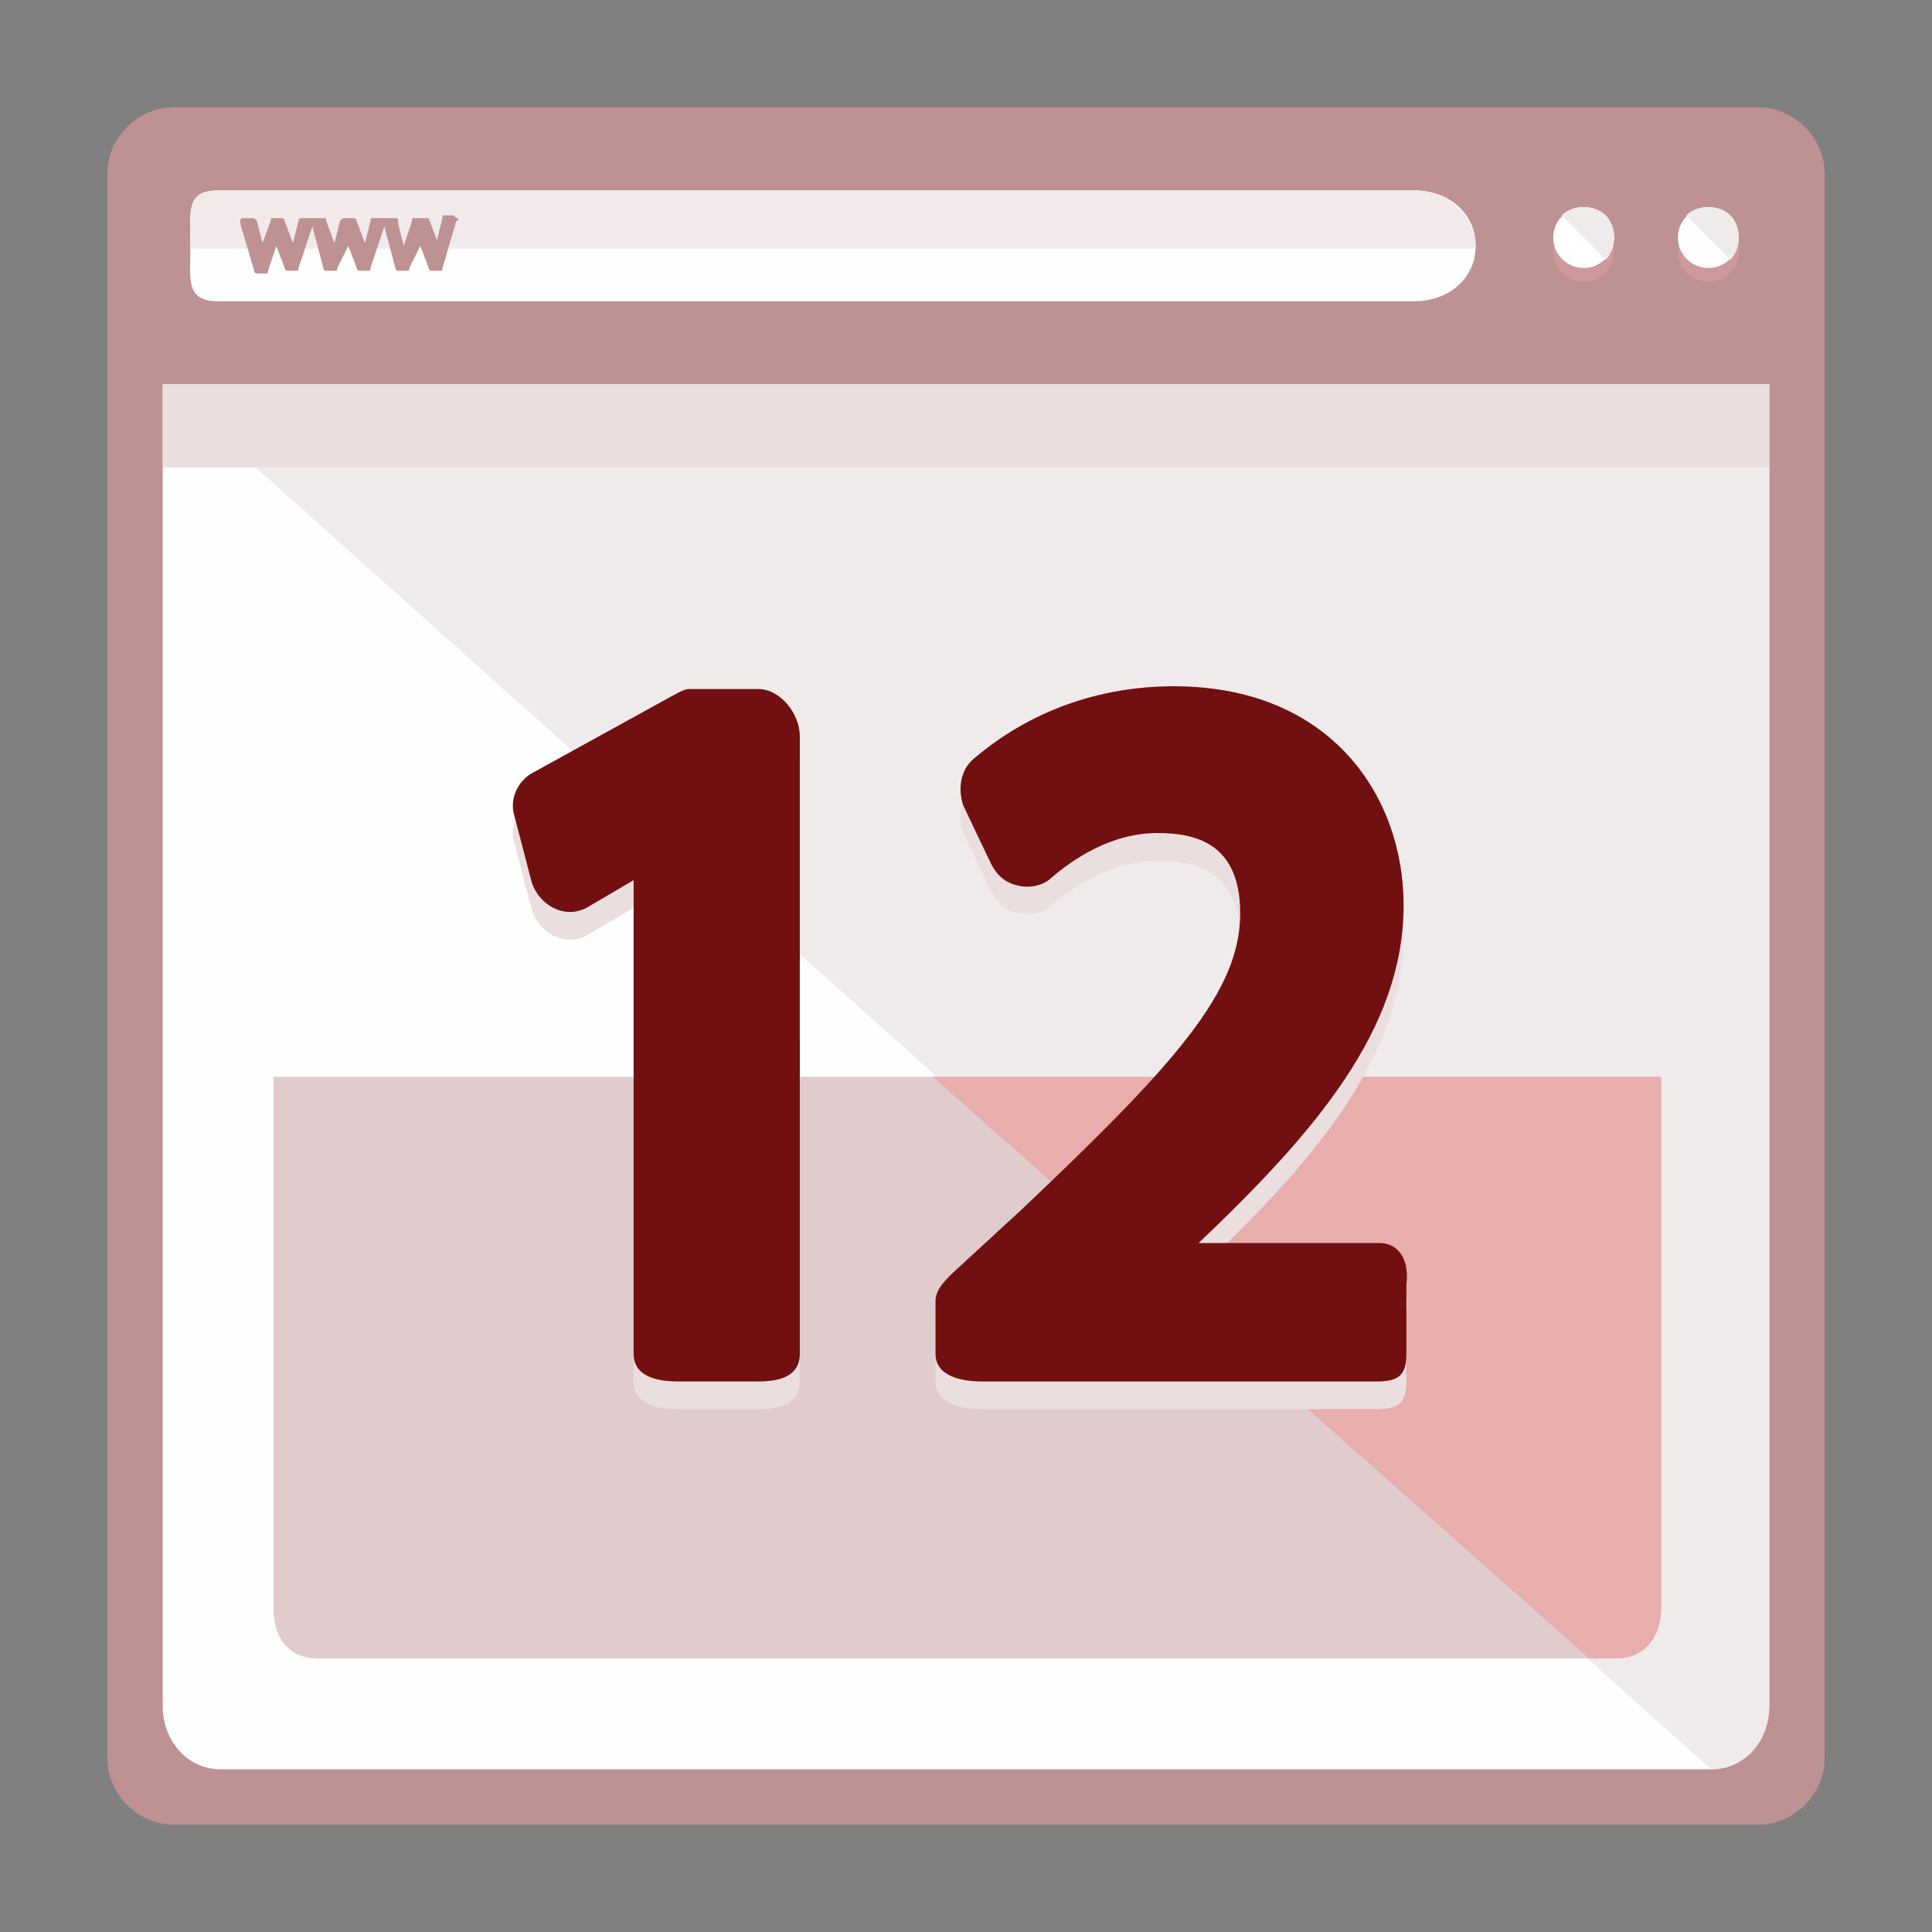
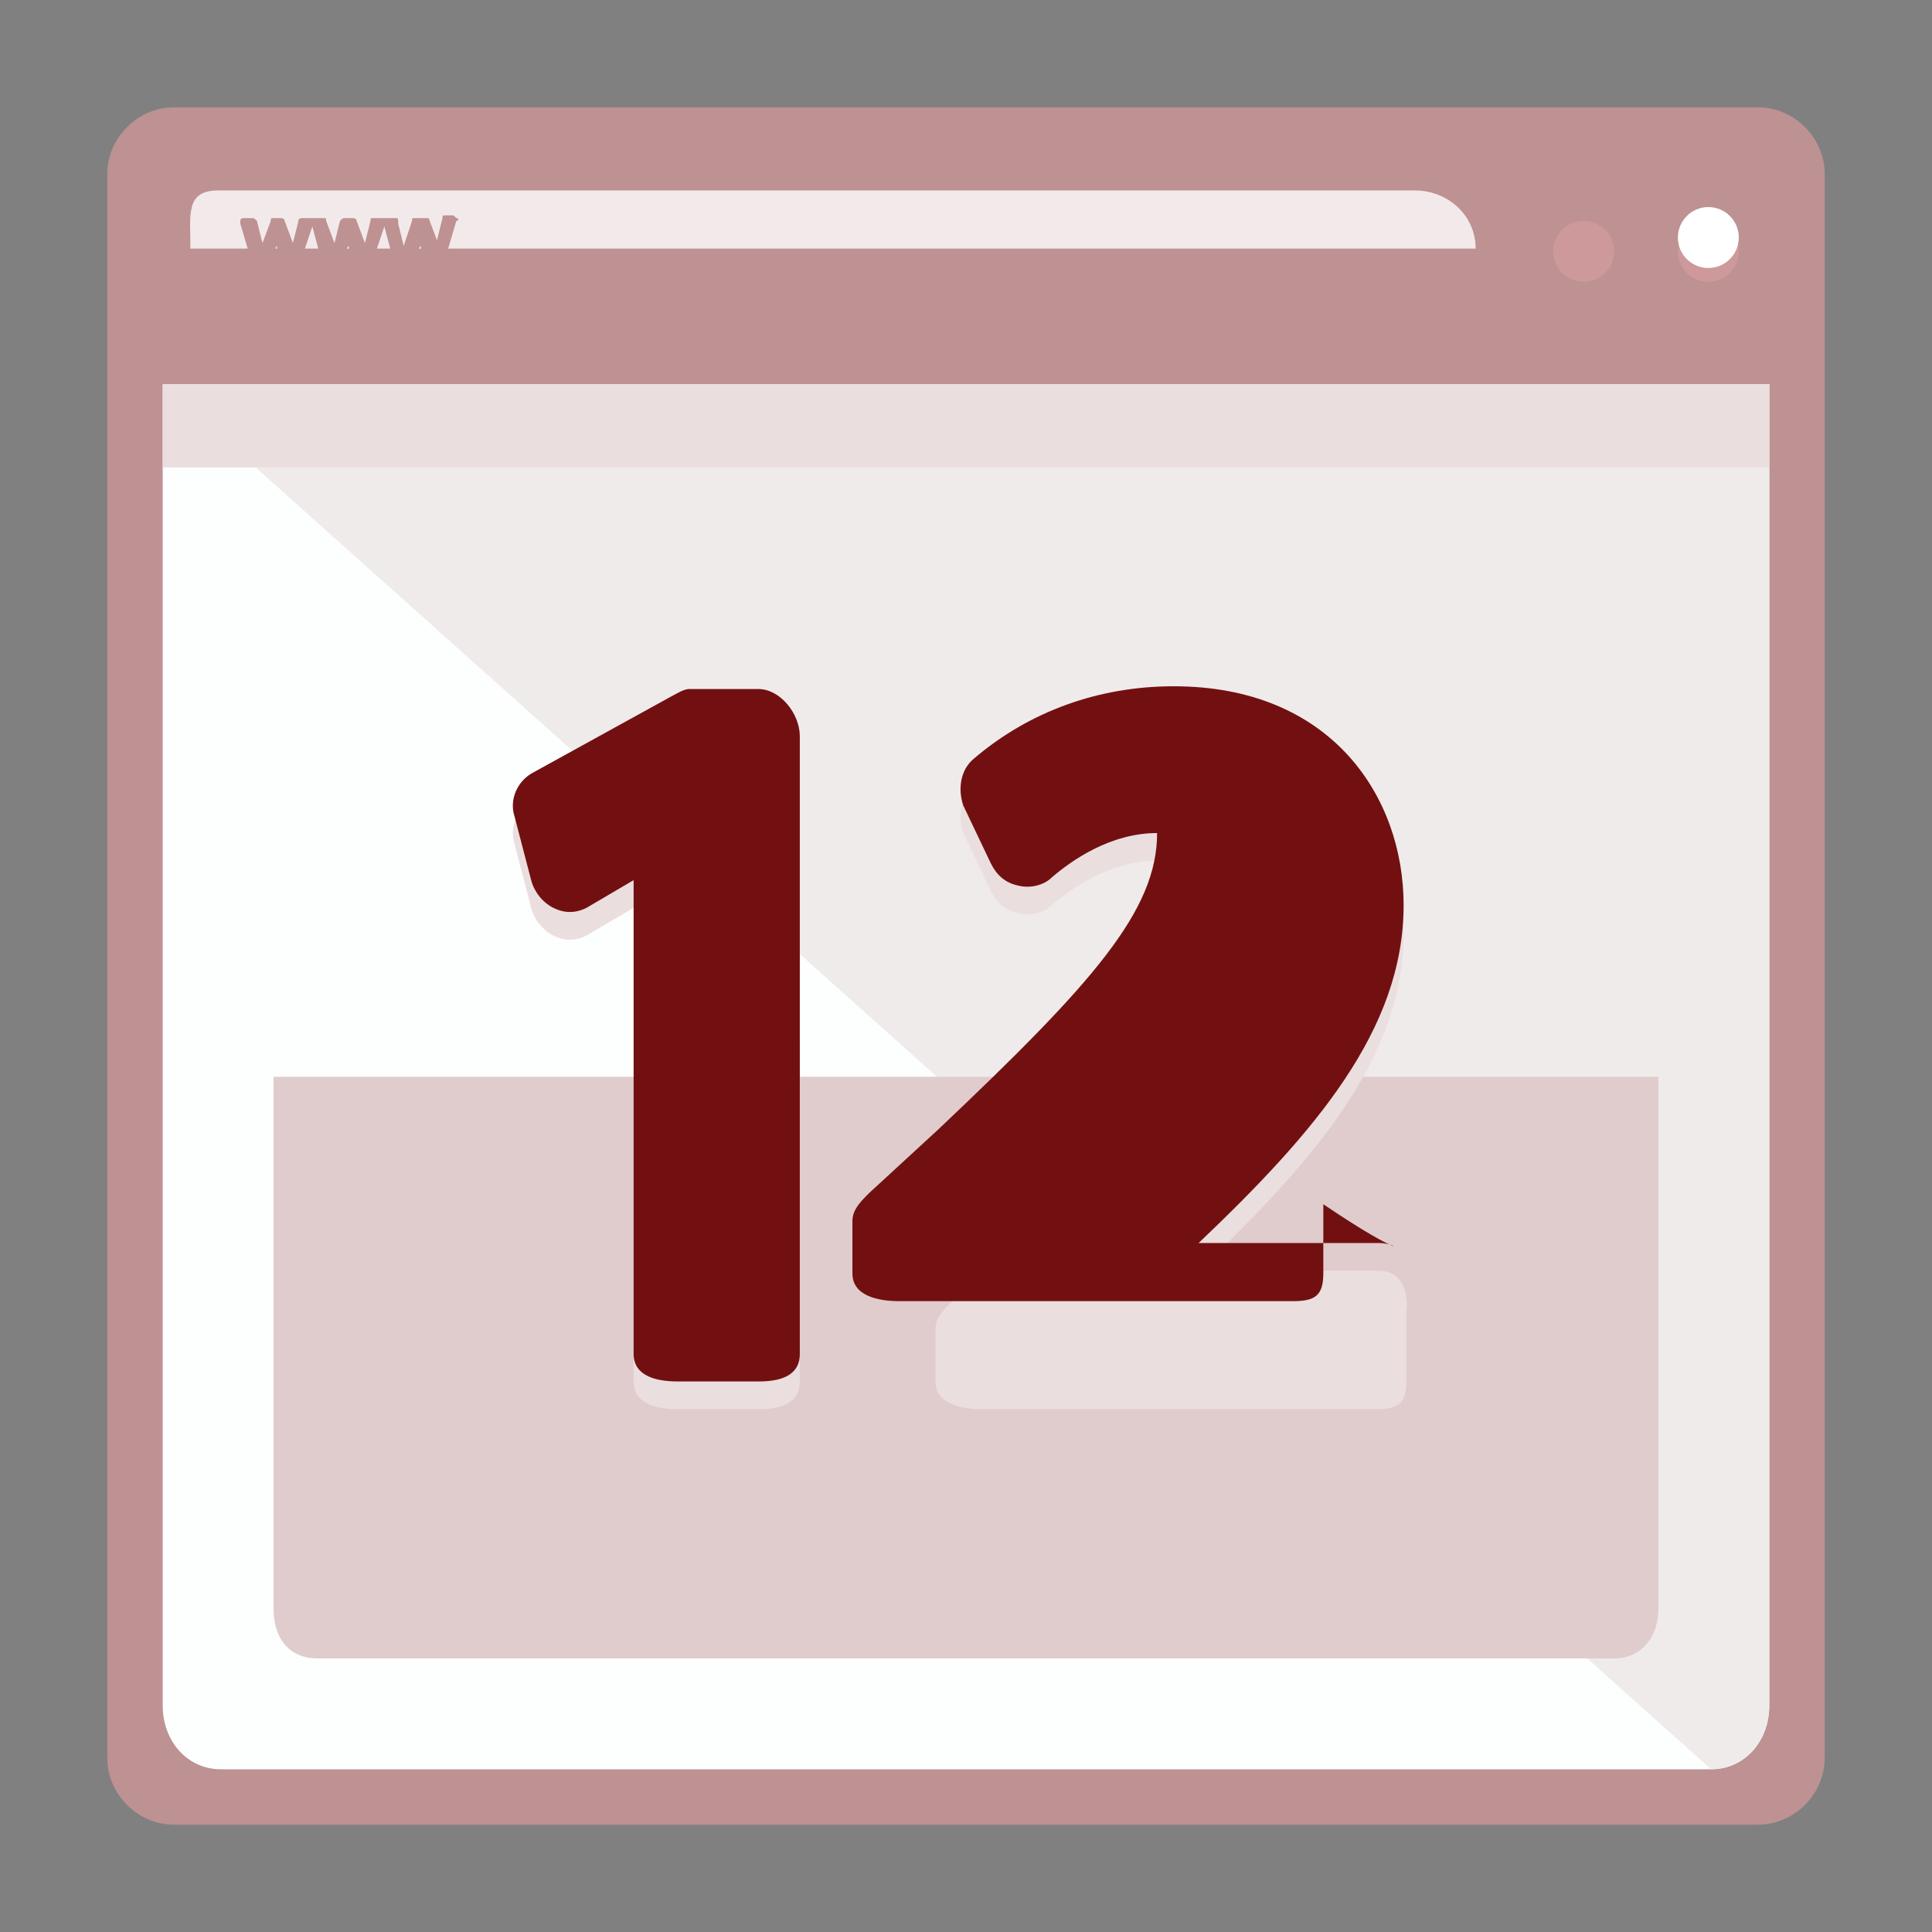
<svg xmlns="http://www.w3.org/2000/svg" version="1.1" id="Layer_1" x="0px" y="0px" width="90px" height="90px" viewBox="275 195 90 90" enable-background="new 275 195 90 90" xml:space="preserve">
  <rect x="275" y="195" width="90" height="90" fill="#808080" stroke="none" />
  <path fill="#BE9192" d="M360,276.904c0,1.677-1.419,3.097-3.097,3.097h-73.807c-1.677,0-3.097-1.42-3.097-3.097v-73.807  c0-1.677,1.419-3.097,3.097-3.097h73.807c1.678,0,3.097,1.419,3.097,3.097V276.904z" />
  <path fill="#FDFFFF" d="M282.58,212.904v61.548c0,1.678,1.162,2.968,2.71,2.968h69.419c1.548,0,2.71-1.29,2.71-2.968v-61.548H282.58  z" />
  <path fill="#F0EBEB" d="M354.71,277.419c1.548,0,2.71-1.29,2.71-2.968v-61.548H282.58" />
  <rect x="282.58" y="212.904" fill="#EBDEDE" width="74.839" height="3.871" />
-   <path fill="#FDFFFF" d="M343.742,206.452c0,1.548-1.291,2.581-2.839,2.581h-55.742c-1.548,0-1.29-1.032-1.29-2.581l0,0  c0-1.548-0.258-2.581,1.29-2.581h55.742C342.451,203.871,343.742,204.904,343.742,206.452L343.742,206.452z" />
  <path fill="#F2EAEA" d="M283.871,206.581L283.871,206.581c0-1.548-0.258-2.709,1.29-2.709h55.742c1.548,0,2.839,1.161,2.839,2.709  l0,0" />
  <circle opacity="0.4" fill="#E6A6A7" enable-background="new    " cx="348.774" cy="206.71" r="1.419" />
-   <circle fill="#FFFFFF" cx="348.774" cy="206.065" r="1.419" />
-   <path fill="#F0EBEB" d="M347.742,205.032c0.516-0.516,1.548-0.516,2.064,0c0.516,0.516,0.516,1.548,0,2.064" />
  <circle opacity="0.4" fill="#E6A6A7" enable-background="new    " cx="354.581" cy="206.71" r="1.419" />
  <circle fill="#FFFFFF" cx="354.581" cy="206.065" r="1.419" />
-   <path fill="#F0EBEB" d="M353.549,205.032c0.516-0.516,1.548-0.516,2.064,0c0.516,0.516,0.516,1.548,0,2.064" />
  <path fill="#BE9192" d="M296.258,205.161l-0.129-0.129h-0.387c-0.129,0-0.129,0-0.129,0.129l-0.258,1.032l0,0l0,0l-0.387-1.032  c-0.129,0-0.129,0-0.258,0h-0.387c-0.129,0-0.129,0-0.129,0.129l-0.387,1.162l0,0l0,0l-0.258-1.032c0-0.258,0-0.258-0.129-0.258  h-0.387h-0.129h-0.129h-0.387c-0.129,0-0.129,0-0.129,0.129L292,206.323l0,0l0,0l-0.387-1.033c0-0.129-0.129-0.129-0.258-0.129  h-0.258c-0.129,0-0.129,0-0.258,0.129l-0.258,1.033l0,0l0,0l-0.387-1.033c0-0.129,0-0.129-0.129-0.129h-0.387h-0.129  c0,0,0,0-0.129,0h-0.387c0,0-0.129,0-0.129,0.129l-0.258,1.033l0,0l0,0l-0.387-1.033c0-0.129-0.129-0.129-0.258-0.129h-0.258  c-0.129,0-0.129,0-0.129,0.129l-0.387,1.033l0,0l0,0l-0.258-1.033c-0.129-0.129-0.129-0.129-0.258-0.129h-0.387  c0,0-0.129,0-0.129,0.129v0.129l0.646,2.193c0,0.129,0.129,0.129,0.129,0.129h0.387c0.129,0,0.129,0,0.129-0.129l0.387-1.161  c0,0,0,0,0-0.129c0,0,0,0,0,0.129l0.387,1.032c0,0.129,0.129,0.129,0.129,0.129h0.387c0.129,0,0.129,0,0.129-0.129l0.645-1.936  l0.516,1.936c0,0.129,0.129,0.129,0.129,0.129h0.387c0.129,0,0.129,0,0.129-0.129l0.516-1.032c0,0,0,0,0-0.129c0,0,0,0,0,0.129  l0.387,1.032c0,0.129,0.129,0.129,0.129,0.129h0.387c0.129,0,0.129,0,0.129-0.129l0.645-1.936l0.516,1.936  c0,0.129,0.129,0.129,0.129,0.129h0.387c0.129,0,0.129,0,0.129-0.129l0.516-1.032c0,0,0,0,0-0.129c0,0,0,0,0,0.129l0.387,1.032  c0,0.129,0.129,0.129,0.129,0.129h0.387c0.129,0,0.129,0,0.129-0.129l0.646-2.194C296.387,205.29,296.387,205.161,296.258,205.161z" />
  <path fill="#E0CCCD" d="M287.742,245.161v24.774c0,1.29,0.645,2.322,2.064,2.322h60.387c1.291,0,2.064-1.032,2.064-2.322v-24.774  H287.742z" />
-   <path fill="#E8ADAD" d="M349.032,272.258h1.29c1.291,0,2.064-1.032,2.064-2.322v-24.774h-33.935L349.032,272.258z" />
  <g>
    <path fill="#EBDEDE" d="M310.323,228.387h-3.226c-0.258,0-0.645,0.258-0.903,0.387l-6.322,3.484   c-0.774,0.387-1.161,1.291-0.903,2.065l0.774,2.967c0.129,0.517,0.516,1.033,1.032,1.291c0.516,0.258,1.032,0.258,1.548,0   l2.193-1.291v22.064c0,1.032,1.032,1.29,2.064,1.29h3.742c1.032,0,1.936-0.258,1.936-1.29v-28.774   C312.258,229.549,311.355,228.387,310.323,228.387z" />
    <path fill="#EBDEDE" d="M339.225,254.194h-8.387c5.419-5.161,9.548-9.936,9.548-15.742c0-5.032-3.354-10.194-10.709-10.194   c-3.484,0-6.71,1.162-9.291,3.355c-0.645,0.516-0.774,1.419-0.516,2.194l1.29,2.709c0.259,0.516,0.646,0.903,1.29,1.032   c0.517,0.129,1.162,0,1.549-0.387c0.903-0.774,2.71-2.064,4.903-2.064c1.678,0,3.871,0.387,3.871,3.742   c0,3.612-2.968,6.968-10.193,13.806l-3.226,2.969c-0.387,0.387-0.774,0.773-0.774,1.29v2.451c0,1.032,1.162,1.29,2.194,1.29h18.322   c1.032,0,1.42-0.258,1.42-1.29v-3.226C340.645,255.097,340.258,254.194,339.225,254.194z" />
  </g>
  <g>
    <path fill="#721011" d="M310.323,227.097h-3.226c-0.258,0-0.645,0.258-0.903,0.387l-6.322,3.484   c-0.774,0.387-1.161,1.29-0.903,2.064l0.774,2.968c0.129,0.516,0.516,1.032,1.032,1.29c0.516,0.258,1.032,0.258,1.548,0l2.193-1.29   v22.064c0,1.032,1.032,1.29,2.064,1.29h3.742c1.032,0,1.936-0.258,1.936-1.29V229.29   C312.258,228.258,311.355,227.097,310.323,227.097z" />
-     <path fill="#721011" d="M339.225,252.904h-8.387c5.419-5.161,9.548-9.936,9.548-15.742c0-5.032-3.354-10.193-10.709-10.193   c-3.484,0-6.71,1.161-9.291,3.355c-0.645,0.516-0.774,1.419-0.516,2.193l1.29,2.709c0.259,0.516,0.646,0.903,1.29,1.032   c0.517,0.129,1.162,0,1.549-0.387c0.903-0.774,2.71-2.064,4.903-2.064c1.678,0,3.871,0.387,3.871,3.742   c0,3.613-2.968,6.967-10.193,13.806l-3.226,2.968c-0.387,0.388-0.774,0.774-0.774,1.291v2.451c0,1.032,1.162,1.29,2.194,1.29   h18.322c1.032,0,1.42-0.258,1.42-1.29v-3.226C340.645,253.807,340.258,252.904,339.225,252.904z" />
+     <path fill="#721011" d="M339.225,252.904h-8.387c5.419-5.161,9.548-9.936,9.548-15.742c0-5.032-3.354-10.193-10.709-10.193   c-3.484,0-6.71,1.161-9.291,3.355c-0.645,0.516-0.774,1.419-0.516,2.193l1.29,2.709c0.259,0.516,0.646,0.903,1.29,1.032   c0.517,0.129,1.162,0,1.549-0.387c0.903-0.774,2.71-2.064,4.903-2.064c0,3.613-2.968,6.967-10.193,13.806l-3.226,2.968c-0.387,0.388-0.774,0.774-0.774,1.291v2.451c0,1.032,1.162,1.29,2.194,1.29   h18.322c1.032,0,1.42-0.258,1.42-1.29v-3.226C340.645,253.807,340.258,252.904,339.225,252.904z" />
  </g>
</svg>